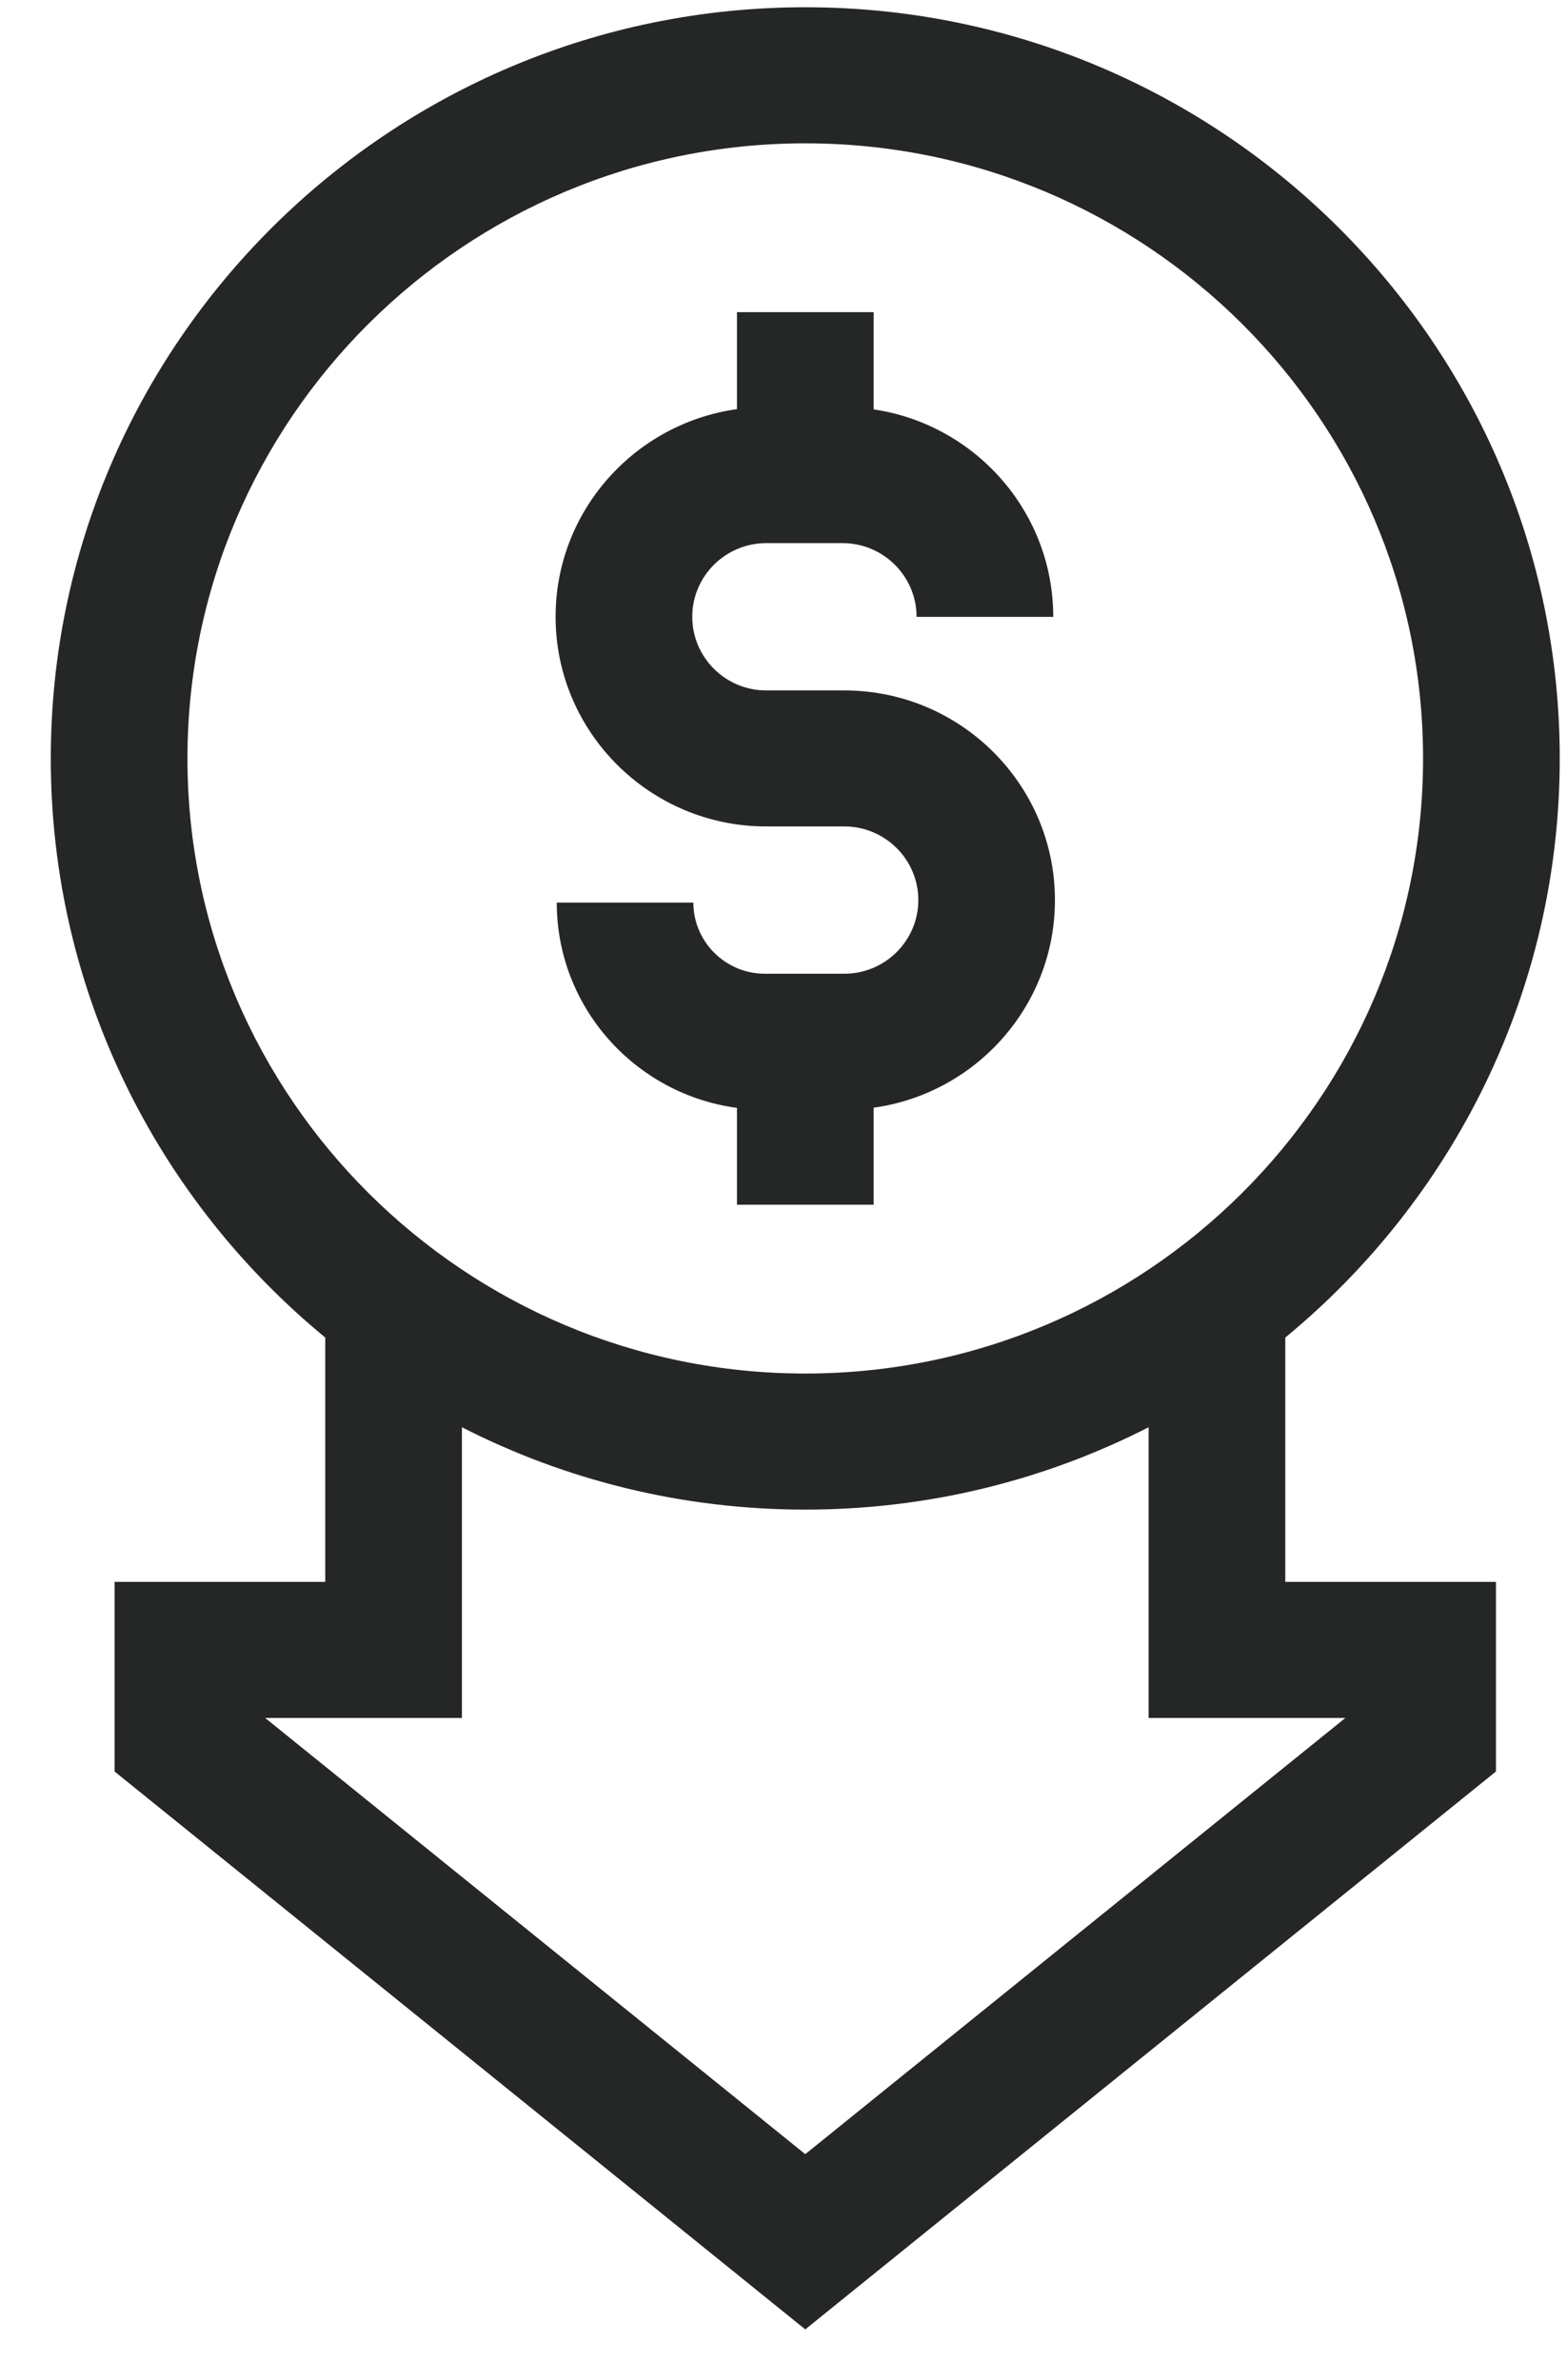
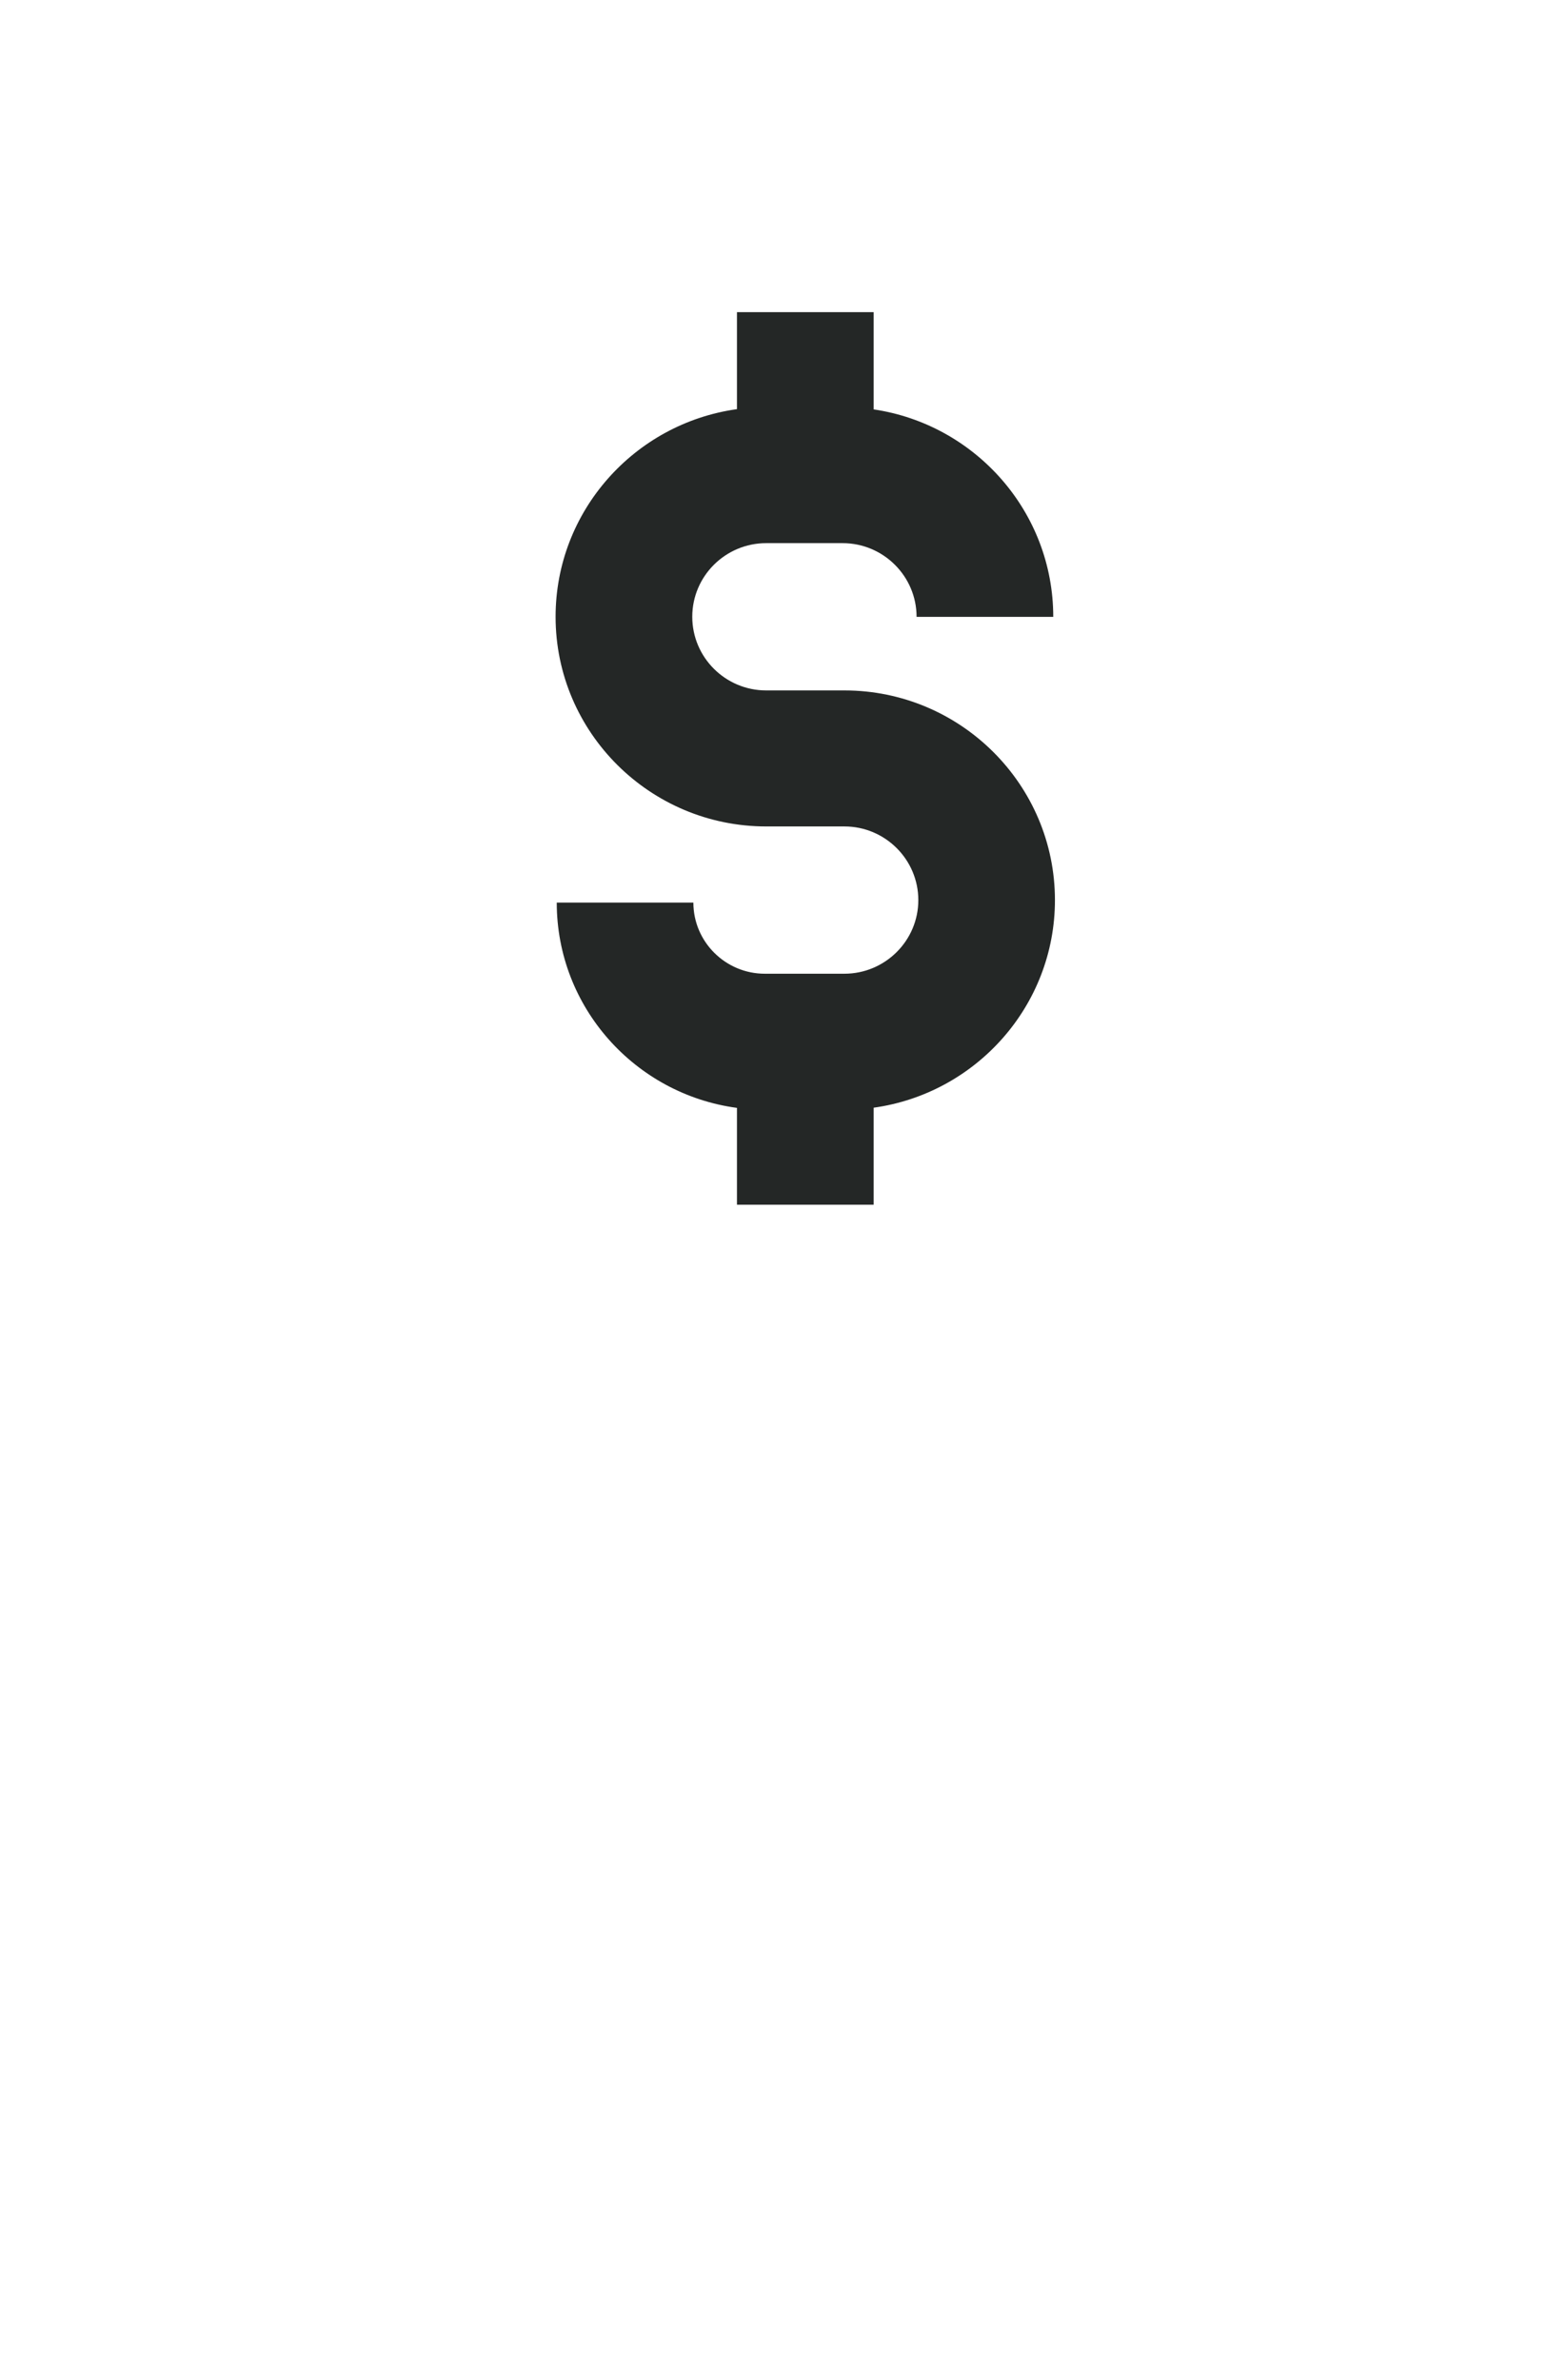
<svg xmlns="http://www.w3.org/2000/svg" width="65.854" height="100" viewBox="0 0 27 41" fill="none">
-   <path d="M22.146 23.04C25.032 20.665 26.875 17.075 26.875 13.065C26.875 5.93 21.043 0.125 13.875 0.125C6.707 0.125 0.875 5.93 0.875 13.065C0.875 17.075 2.717 20.665 5.604 23.04V27.249H1.974V30.515L13.875 40.125L25.776 30.515V27.249H22.146V23.04ZM3.23 13.065C3.23 7.222 8.005 2.469 13.875 2.469C19.745 2.469 24.52 7.222 24.52 13.065C24.52 18.907 19.745 23.66 13.875 23.66C8.005 23.66 3.23 18.907 3.23 13.065ZM23.181 29.593L13.875 37.107L4.569 29.593H7.959V24.585C9.734 25.492 11.746 26.004 13.875 26.004C16.004 26.004 18.016 25.492 19.791 24.585V29.593H23.181V29.593Z" fill="#242726" />
  <path d="M13.202 14.236H14.549C15.251 14.236 15.823 14.805 15.823 15.505C15.823 16.204 15.251 16.773 14.549 16.773H13.178C12.5 16.773 11.947 16.223 11.947 15.548H9.593C9.593 17.354 10.947 18.849 12.698 19.084V20.752H15.053V19.081C16.816 18.836 18.177 17.326 18.177 15.505C18.177 13.513 16.55 11.893 14.549 11.893H13.202C12.499 11.893 11.928 11.324 11.928 10.624C11.928 9.925 12.499 9.356 13.202 9.356H14.518C15.221 9.356 15.793 9.926 15.793 10.626H18.148C18.148 8.814 16.802 7.31 15.053 7.052V5.377H12.698V7.048C10.935 7.293 9.573 8.803 9.573 10.624C9.573 12.616 11.201 14.236 13.202 14.236Z" fill="#242726" />
</svg>